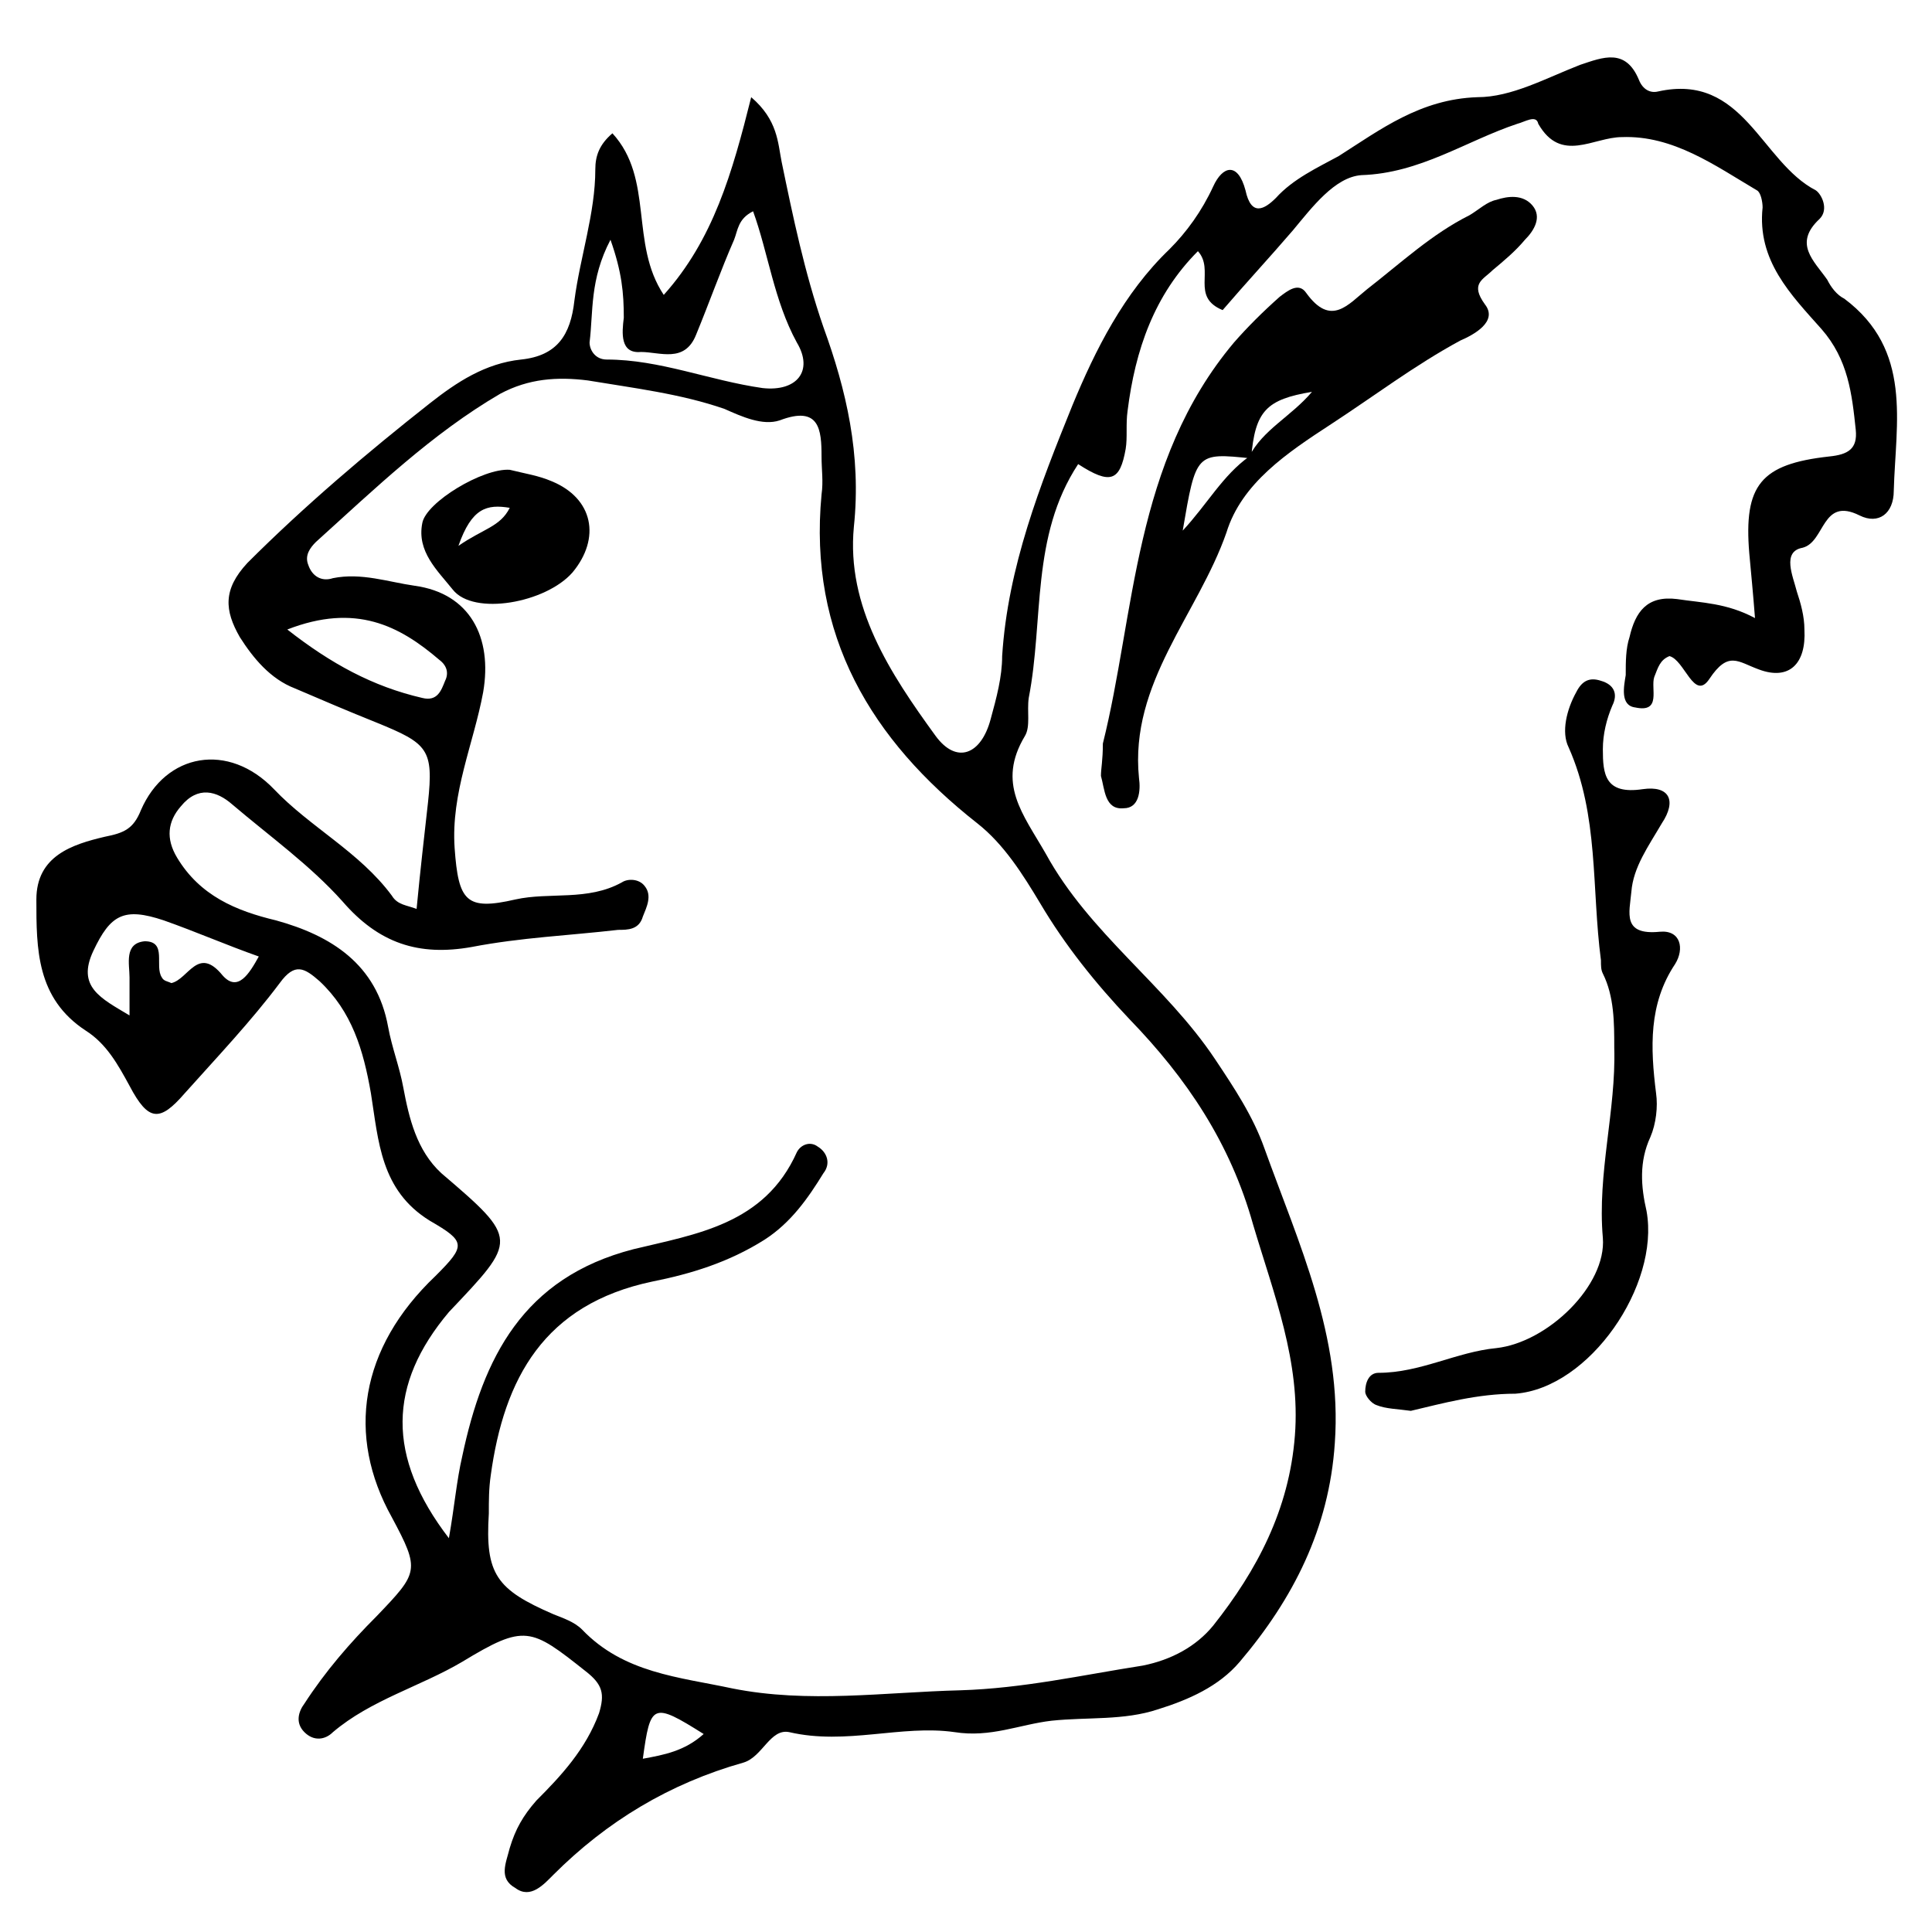
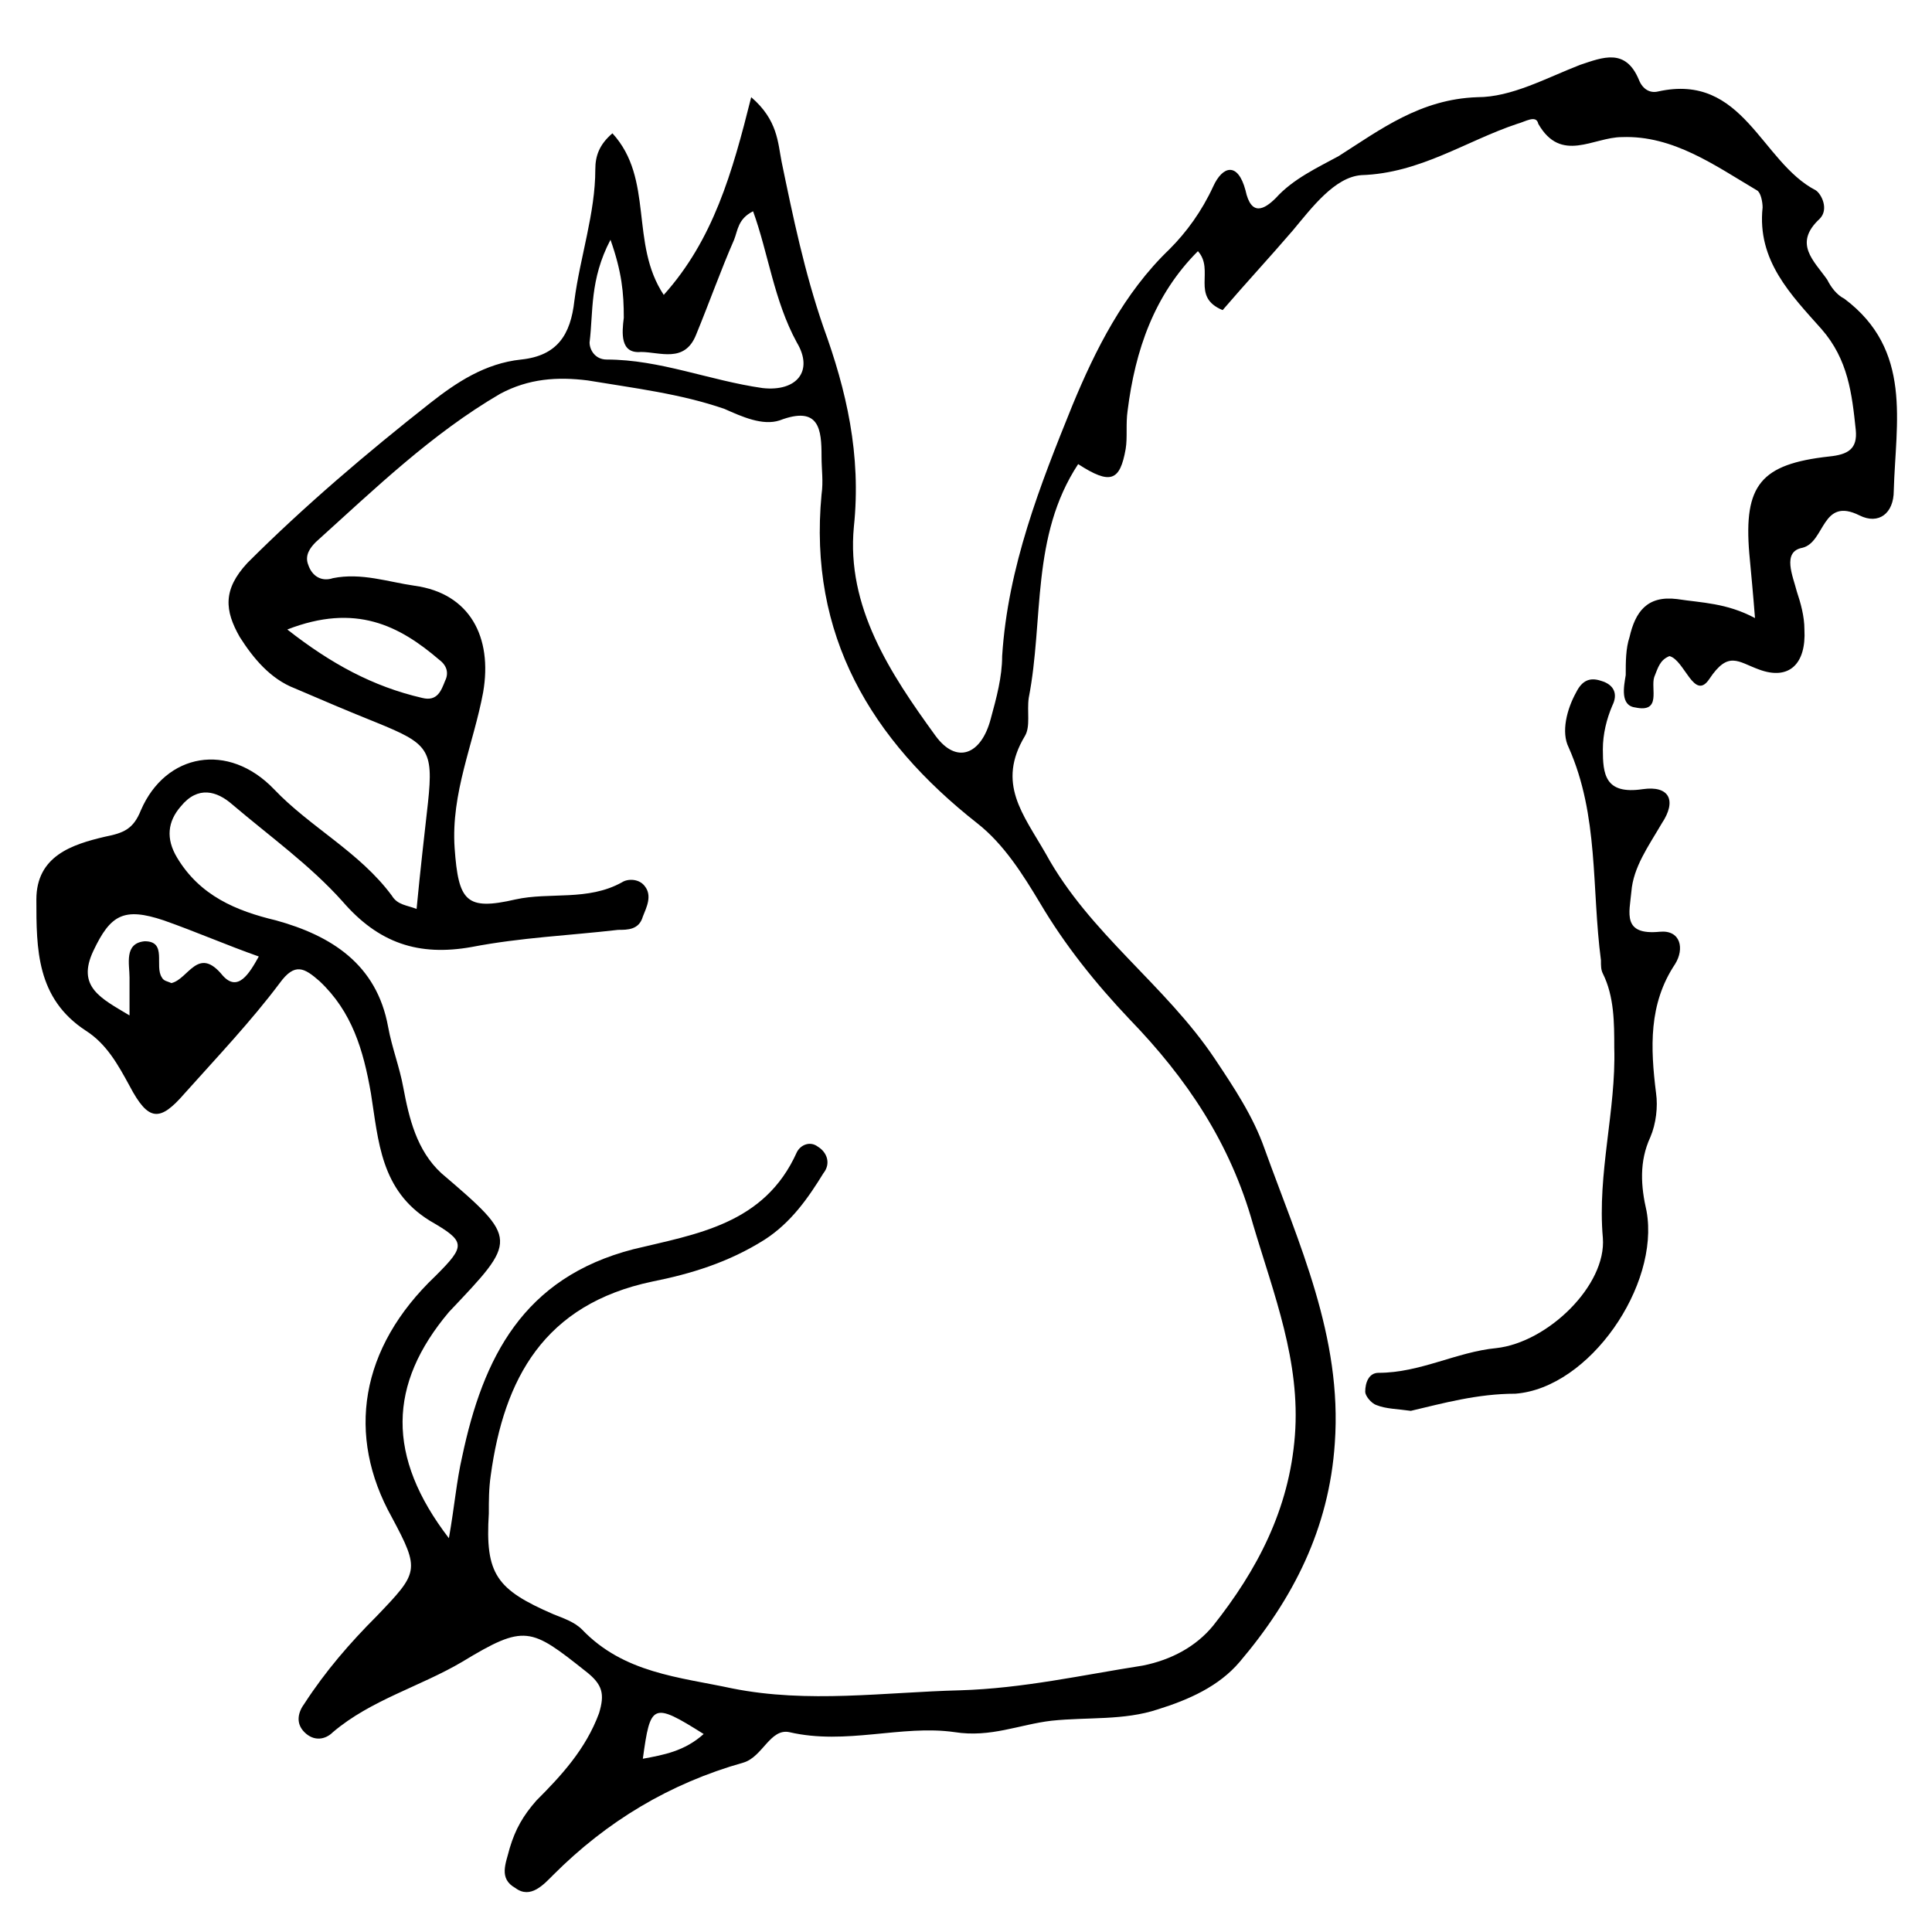
<svg xmlns="http://www.w3.org/2000/svg" fill="#000000" width="800px" height="800px" version="1.1" viewBox="144 144 512 512">
  <g>
    <path d="m254.4 384.88c1.008-10.578 2.016-19.145 3.023-28.215 1.512-14.105 0-15.617-13.602-21.16-7.559-3.023-14.609-6.047-21.664-9.07-6.551-2.519-11.082-8.062-14.609-13.602-4.031-7.055-4.535-12.594 2.016-19.648 15.113-15.113 31.738-29.223 48.367-42.32 7.055-5.543 14.609-10.578 24.184-11.586s13.098-6.551 14.105-15.617c1.512-11.586 5.543-23.176 5.543-34.762 0-3.527 1.008-6.551 4.535-9.574 11.082 12.09 4.535 29.223 13.602 42.824 13.098-14.609 18.137-32.242 23.176-52.395 7.055 6.047 7.055 12.09 8.062 17.129 3.023 14.609 6.047 29.223 11.082 43.832 6.047 16.625 10.078 33.754 8.062 52.898-2.016 21.16 9.574 38.793 21.664 55.418 5.543 7.559 12.09 5.039 14.609-4.535 1.512-5.543 3.023-11.082 3.023-16.625 1.512-23.68 10.078-45.344 18.641-66.504 6.047-14.609 13.602-29.727 25.695-41.312 4.535-4.535 8.566-10.078 11.586-16.625 2.519-5.543 6.551-6.551 8.566 1.008 1.512 7.055 5.039 5.039 8.062 2.016 4.535-5.039 11.082-8.062 16.625-11.082 11.082-7.055 21.664-15.113 36.777-15.617 9.07 0 18.137-5.039 27.207-8.566 6.047-2.016 12.09-4.535 15.617 4.031 1.008 2.519 3.023 3.527 5.039 3.023 22.672-5.039 27.207 18.641 41.816 26.199 1.512 1.008 3.527 5.039 1.008 7.559-7.055 6.551-1.512 11.082 2.016 16.121 1.008 2.016 2.519 4.031 4.535 5.039 18.137 13.602 13.602 32.746 13.098 50.883 0 6.047-4.031 9.07-9.07 6.551-10.078-5.039-9.07 7.055-15.113 8.566-5.543 1.008-2.519 7.559-1.512 11.586 1.008 3.023 2.016 6.551 2.016 10.078 0.504 9.07-4.031 13.602-12.09 10.578-5.543-2.016-8.062-5.039-13.098 2.519-4.031 6.047-6.551-5.039-10.578-6.047-2.519 1.008-3.023 3.023-4.031 5.543-1.008 3.023 2.016 9.574-5.039 8.062-4.031-0.504-3.023-5.543-2.519-8.566 0-3.527 0-7.055 1.008-10.078 1.512-6.551 4.535-11.082 12.594-10.078 6.551 1.008 13.098 1.008 20.656 5.039-0.504-6.551-1.008-11.586-1.512-17.129-1.512-18.137 3.023-23.68 21.16-25.695 5.039-0.504 7.559-2.016 7.055-7.055-1.008-9.574-2.016-18.641-9.07-26.703-8.062-9.07-17.129-18.137-15.617-32.242 0-1.512-0.504-4.031-1.512-4.535-11.082-6.551-22.168-14.609-35.77-14.105-7.559 0-16.121 7.055-22.168-3.527-0.516-2.516-3.539-0.5-5.555 0.004-13.602 4.535-25.695 13.098-41.312 13.602-7.055 0.504-13.098 8.566-18.137 14.609-6.047 7.055-12.594 14.105-18.641 21.16-8.566-3.527-2.016-10.578-6.551-15.617-11.586 11.586-16.625 26.199-18.641 42.32-0.504 3.527 0 7.055-0.504 10.078-1.512 8.566-4.031 9.574-12.594 4.031-12.594 19.145-9.07 41.312-13.098 61.969-0.504 3.527 0.504 7.559-1.008 10.078-7.559 12.594-0.504 20.656 5.543 31.234 11.586 21.16 31.738 34.762 44.84 54.41 5.039 7.559 10.078 15.113 13.098 23.68 9.07 25.191 20.656 49.879 18.641 78.09-1.512 22.672-11.082 41.312-25.191 57.938-5.543 6.551-13.602 10.078-21.664 12.594-9.07 3.023-18.641 2.016-28.215 3.023-8.566 1.008-16.121 4.535-25.695 3.023-14.105-2.016-28.719 3.527-43.832 0-5.039-1.008-7.055 6.551-12.09 8.062-19.648 5.543-36.273 15.617-50.383 29.727-2.519 2.519-6.047 6.551-10.078 3.527-4.535-2.519-2.519-6.551-1.512-10.578 1.512-5.039 3.527-8.566 7.055-12.594 6.551-6.551 13.098-13.602 16.625-23.176 1.512-5.039 1.008-7.559-3.527-11.082-14.609-11.586-16.121-12.594-32.746-2.519-11.082 6.551-24.184 10.078-34.258 18.641-2.016 2.016-5.039 2.519-7.559 0s-1.512-5.543 0-7.559c5.543-8.566 12.09-16.121 19.145-23.176 11.082-11.586 11.586-12.09 4.031-26.199-12.09-21.664-8.566-44.84 11.586-63.984 8.062-8.062 8.062-9.07-1.512-14.609-13.098-8.062-13.602-21.16-15.617-33.754-2.016-11.586-5.039-21.664-13.602-29.727-4.031-3.527-6.551-5.039-10.578 0.504-7.559 10.078-16.625 19.648-25.191 29.223-6.551 7.559-9.574 7.559-14.609-2.016-3.023-5.543-6.047-11.082-11.586-14.609-13.098-8.566-13.098-21.664-13.098-34.762 0-11.586 9.574-14.609 18.137-16.625 5.039-1.008 7.559-2.016 9.574-7.055 6.551-15.113 23.176-18.137 35.266-5.543 9.574 10.078 22.672 16.625 31.234 28.215 1.512 2.508 4.031 2.508 6.551 3.516zm8.562 166.76c1.512-8.566 2.016-15.113 3.527-21.664 5.543-26.199 16.121-47.359 45.344-54.914 16.625-4.031 34.762-6.551 43.328-25.695 1.008-2.016 3.527-3.023 5.543-1.512 2.519 1.512 3.527 4.535 1.512 7.055-4.031 6.551-8.566 13.098-15.617 17.633-9.574 6.047-19.648 9.07-29.727 11.082-28.719 6.047-39.297 25.695-42.824 51.387-0.504 3.527-0.504 6.551-0.504 10.078-1.008 16.121 2.016 20.152 17.129 26.703 2.519 1.008 5.543 2.016 7.559 4.031 11.082 11.586 25.695 12.594 39.801 15.617 20.152 4.031 40.305 1.008 60.457 0.504 16.625-0.504 32.242-4.031 48.367-6.551 7.559-1.512 14.105-5.039 18.641-10.578 11.586-14.609 20.152-30.73 21.664-50.383 1.512-19.648-5.543-37.281-11.082-55.922-6.047-21.664-17.633-38.793-32.746-54.41-9.07-9.574-17.129-19.648-23.68-30.73-4.535-7.559-9.574-15.617-16.625-21.16-28.215-22.168-44.84-49.879-41.312-87.16 0.504-3.527 0-6.551 0-10.078 0-7.055-0.504-13.602-11.082-9.574-4.535 1.512-10.078-1.008-14.609-3.023-11.586-4.031-24.184-5.543-36.273-7.559-8.062-1.008-15.617-0.504-23.176 3.527-18.137 10.578-33.25 25.191-48.871 39.297-1.512 1.512-3.023 3.527-2.016 6.047 1.008 3.023 3.527 4.535 6.551 3.527 7.559-1.512 14.609 1.008 21.664 2.016 14.609 2.016 20.656 13.602 18.137 28.215-2.519 13.602-8.566 26.703-7.559 41.312 1.008 14.105 3.023 16.625 16.121 13.602 9.07-2.016 19.145 0.504 28.215-4.535 1.512-1.008 4.535-1.008 6.047 1.008 2.016 2.519 0.504 5.543-0.504 8.062-1.008 3.527-4.031 3.527-6.551 3.527-13.098 1.512-25.695 2.016-38.793 4.535-14.105 2.519-24.688-1.008-34.258-12.09-8.566-9.574-19.145-17.129-29.223-25.695-4.031-3.527-9.07-5.039-13.602 0.504-3.527 4.031-4.031 8.566-1.008 13.602 6.047 10.078 15.617 14.105 26.199 16.625 14.609 4.031 26.703 11.586 29.727 28.215 1.008 5.543 3.023 10.578 4.031 16.121 1.512 8.062 3.527 16.625 10.078 22.672 20.656 17.633 20.152 17.633 2.016 36.777-16.137 19.145-16.641 38.289-0.016 59.953zm42.824-344.1c-5.543 10.578-4.535 19.145-5.543 27.207 0 2.016 1.512 4.535 4.535 4.535 14.105 0 27.207 5.543 41.312 7.559 9.07 1.008 13.602-4.535 9.07-12.09-6.047-11.082-7.559-23.68-11.586-34.762-4.031 2.016-4.031 5.039-5.039 7.559-3.527 8.062-6.551 16.625-10.078 25.191-3.023 7.559-9.574 4.535-14.609 4.535-5.543 0.504-5.039-5.039-4.535-9.07 0-6.559-0.504-12.098-3.527-20.664zm-93.203 189.94c-8.566-3.023-16.625-6.551-25.191-9.574-10.578-3.527-14.105-1.512-18.641 8.062s2.016 12.594 9.574 17.129v-10.078c0-3.527-1.512-9.07 4.031-9.574 6.043 0.004 2.516 6.555 4.531 9.574 0.504 1.008 1.512 1.008 2.519 1.512 4.535-1.008 7.055-10.078 13.602-2.016 4.031 4.535 7.055-0.5 9.574-5.035zm7.555-86.656c11.586 9.07 22.672 15.113 35.77 18.137 4.031 1.008 5.039-2.016 6.047-4.535 1.008-2.016 0.504-4.031-1.512-5.543-10.578-9.066-22.164-15.113-40.305-8.059zm110.34 292.71c-13.602-8.566-14.105-8.062-16.121 6.551 5.543-1.012 11.082-2.019 16.121-6.551z" />
-     <path d="m436.27 341.05c8.566-34.258 8.062-74.562 34.762-106.3 3.527-4.031 7.559-8.062 12.09-12.09 2.016-1.512 5.039-4.031 7.055-1.008 6.551 9.07 11.082 3.023 16.121-1.008 9.07-7.055 17.129-14.609 27.207-19.648 2.519-1.512 4.535-3.527 7.055-4.031 3.023-1.008 7.055-1.512 9.574 1.512 2.519 3.023 0.504 6.551-2.016 9.07-2.519 3.023-5.543 5.543-8.566 8.062-2.519 2.519-6.047 3.527-2.016 9.07 3.527 4.535-3.023 8.062-6.551 9.574-12.09 6.551-22.672 14.609-34.258 22.168-11.586 7.559-23.68 15.617-27.711 28.719-7.559 21.664-25.695 39.801-23.176 64.992 0.504 3.527 0 8.062-4.031 8.062-5.039 0.504-5.039-5.039-6.047-8.566 0.004-2.027 0.508-4.043 0.508-8.574zm39.297-75.574c-14.609-1.512-14.609-1.512-18.137 19.145 6.551-7.055 10.578-14.609 17.633-19.648 3.527-7.055 11.082-10.578 16.625-17.129-12.09 2.016-15.113 5.039-16.121 17.633z" />
    <path d="m517.89 517.89c-3.527-0.504-6.551-0.504-9.07-1.512-1.512-0.504-3.023-2.519-3.023-3.527 0-2.519 1.008-5.039 3.527-5.039 11.082 0 20.656-5.543 31.234-6.551 13.602-1.512 29.223-16.625 28.215-29.223-1.512-17.129 3.527-33.754 3.023-50.383 0-6.551 0-13.602-3.023-19.648-0.504-1.008-0.504-2.016-0.504-3.527-2.519-19.145-0.504-38.289-8.566-56.426-2.016-4.031-0.504-10.078 2.016-14.609 1.512-3.023 3.527-4.031 6.551-3.023 3.527 1.008 4.535 3.527 3.023 6.551-1.512 3.527-2.519 7.559-2.519 11.586 0 6.551 0.504 12.09 10.578 10.578 7.055-1.008 9.07 3.023 5.039 9.07-3.527 6.047-7.559 11.586-8.062 18.137-0.504 5.543-2.519 11.586 7.559 10.578 5.543-0.504 6.551 4.535 4.031 8.566-7.055 10.578-6.551 22.168-5.039 34.258 0.504 3.527 0 8.062-1.512 11.586-3.023 6.551-2.519 13.098-1.008 19.648 3.527 19.648-15.113 46.855-34.762 48.367-10.074 0.008-19.145 2.527-27.707 4.543z" />
-     <path d="m279.09 268.5c4.031 1.008 7.559 1.512 11.082 3.023 11.082 4.535 13.098 15.113 5.543 24.184-7.055 8.062-26.199 11.586-31.738 4.535-4.031-5.039-9.574-10.078-8.062-17.633 1.008-5.543 16.121-14.613 23.176-14.109zm0 10.078c-6.047-1.008-10.078 0-13.602 10.078 6.547-4.539 11.082-5.043 13.602-10.078z" />
  </g>
</svg>